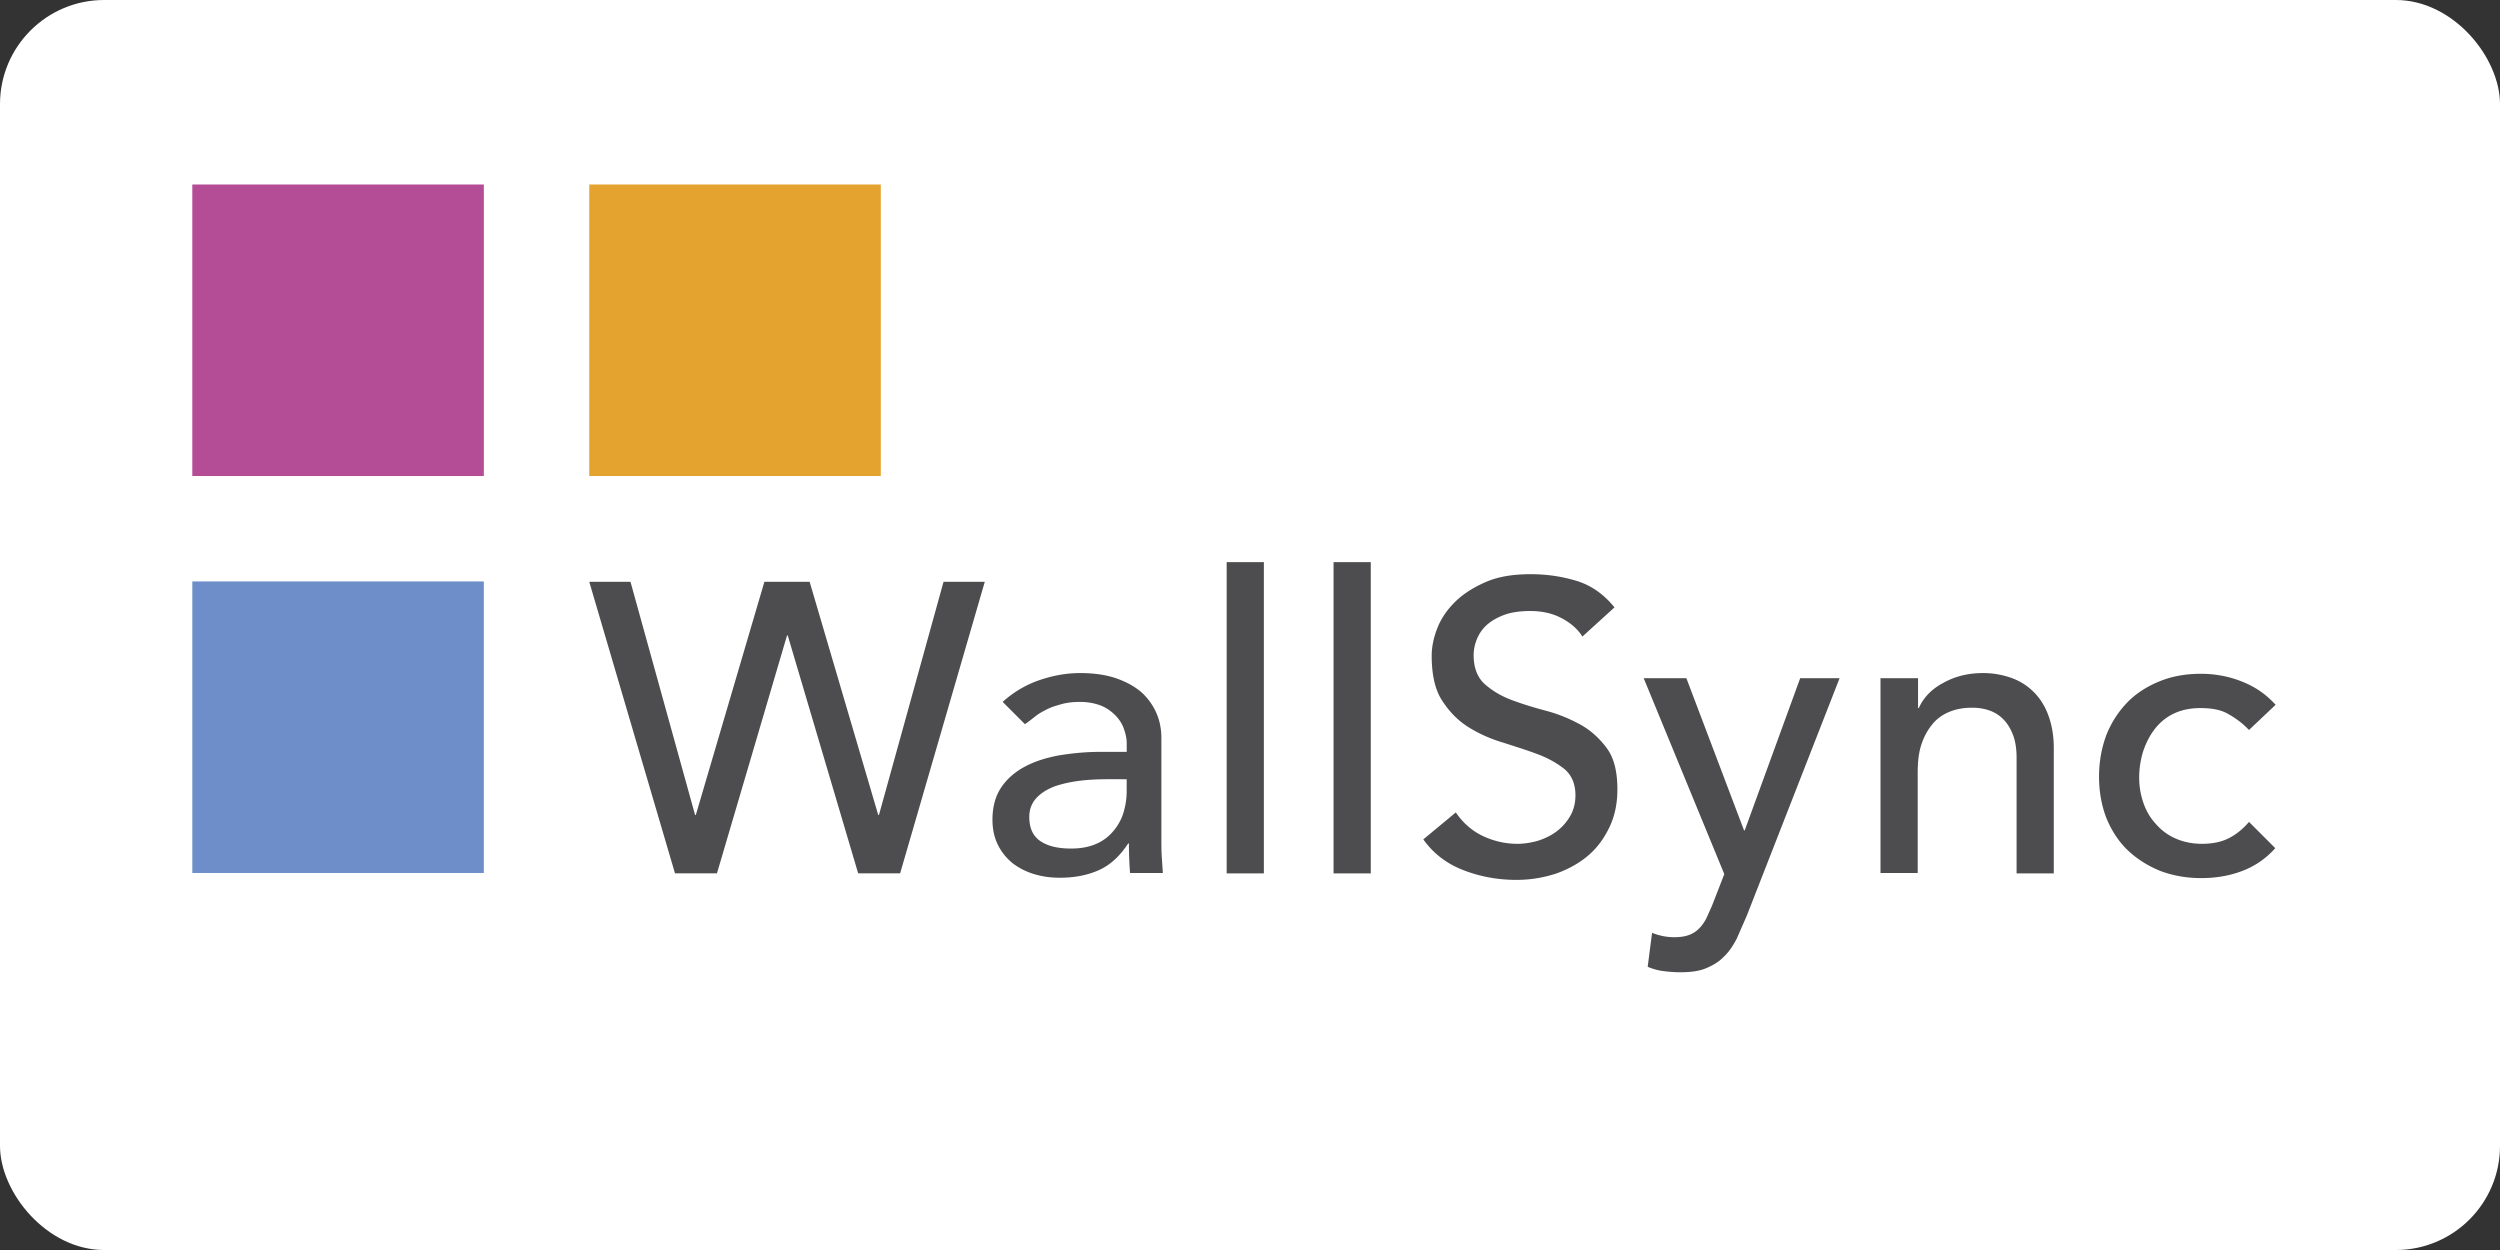
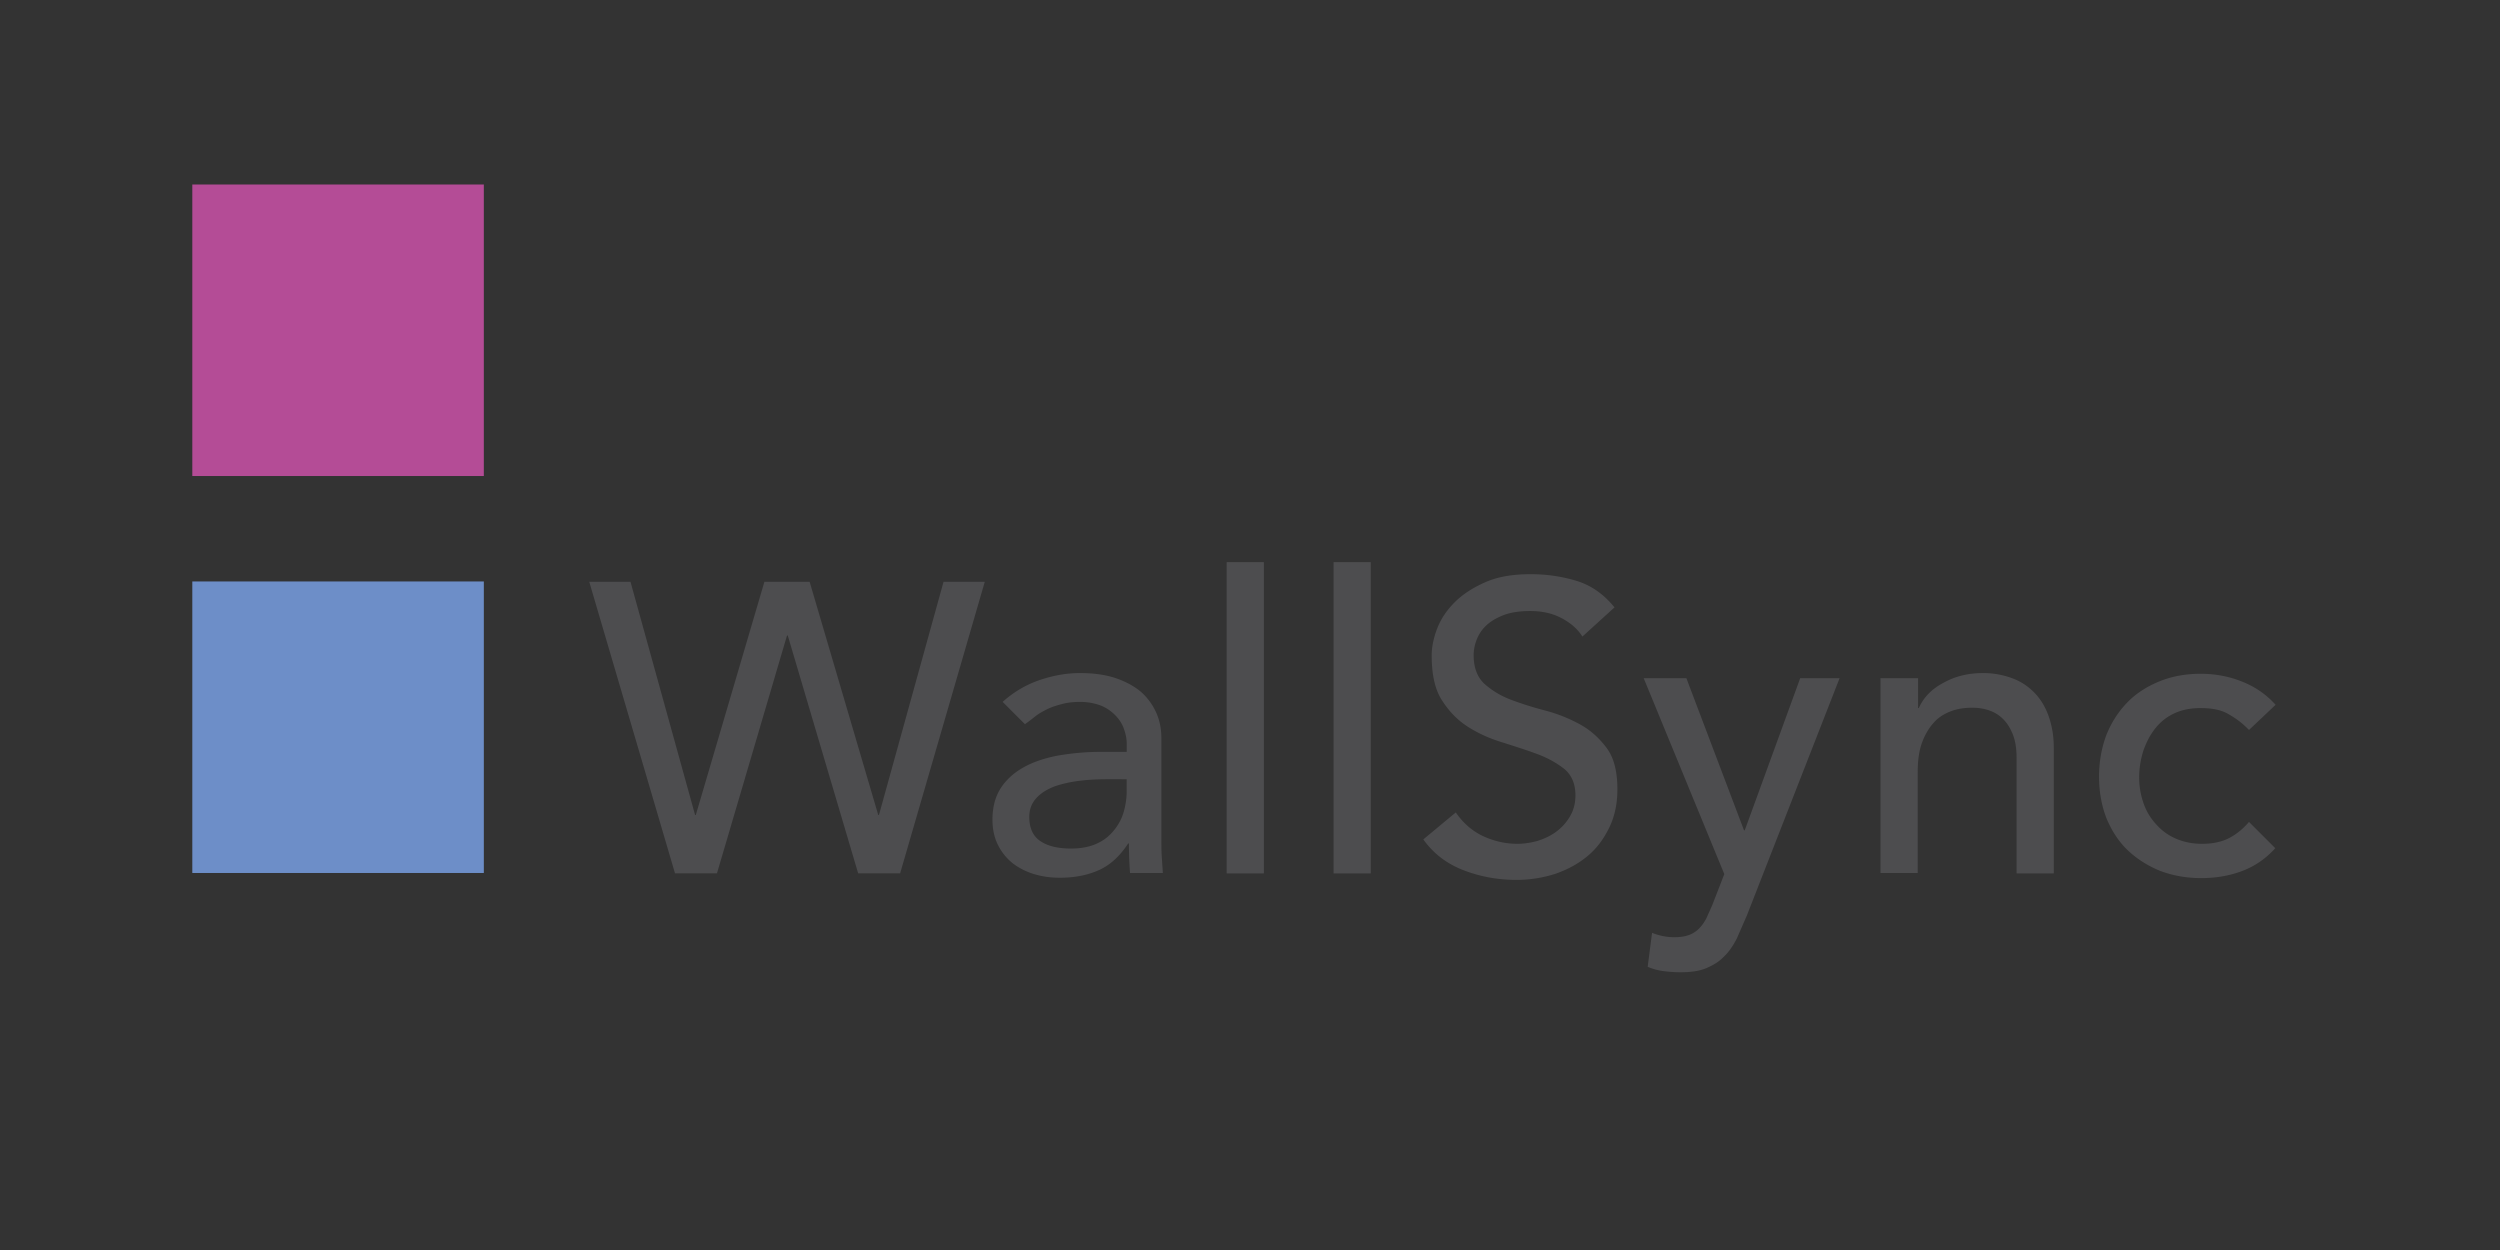
<svg xmlns="http://www.w3.org/2000/svg" xmlns:ns1="http://sodipodi.sourceforge.net/DTD/sodipodi-0.dtd" xmlns:ns2="http://www.inkscape.org/namespaces/inkscape" height="60" width="120" version="1.1" id="svg10" ns1:docname="wallsync-ar21.svg" ns2:version="0.92.3 (2405546, 2018-03-11)">
  <rect width="100%" height="100%" fill="#333333" stroke="none" />
-   <rect width="120" height="60" rx="5" fill="white" />
  <defs id="defs14" />
  <ns1:namedview pagecolor="#ffffff" bordercolor="#666666" borderopacity="1" objecttolerance="10" gridtolerance="10" guidetolerance="10" ns2:pageopacity="0" ns2:pageshadow="2" ns2:window-width="1465" ns2:window-height="1005" id="namedview12" showgrid="false" ns2:zoom="2.925" ns2:cx="164.2735" ns2:cy="27.916582" ns2:window-x="67" ns2:window-y="27" ns2:window-maximized="0" ns2:current-layer="svg10" />
  <path d="m 28.285,27.928 h 1.979 l 3.1,11.191 h 0.035 l 3.292,-11.191 h 2.172 l 3.292,11.191 h 0.035 l 3.1,-11.191 h 1.979 L 43.206,41.921 H 41.192 L 37.812,30.502 h -0.035 l -3.363,11.419 h -2.014 z m 19.842,5.762 c 0.508,-0.455 1.086,-0.806 1.734,-1.033 0.665,-0.228 1.313,-0.35 1.979,-0.35 0.683,0 1.278,0.088 1.769,0.263 0.49,0.175 0.893,0.403 1.208,0.683 0.315,0.298 0.543,0.63 0.701,0.998 0.158,0.368 0.228,0.771 0.228,1.173 v 4.781 c 0,0.333 0,0.63 0.018,0.911 l 0.053,0.788 h -1.576 c -0.035,-0.473 -0.053,-0.946 -0.053,-1.419 h -0.035 c -0.403,0.613 -0.858,1.033 -1.401,1.278 -0.543,0.245 -1.173,0.368 -1.874,0.368 -0.438,0 -0.841,-0.053 -1.243,-0.175 -0.403,-0.123 -0.736,-0.298 -1.033,-0.525 -0.298,-0.245 -0.525,-0.525 -0.701,-0.876 -0.175,-0.35 -0.263,-0.753 -0.263,-1.208 0,-0.613 0.14,-1.121 0.403,-1.524 0.263,-0.403 0.63,-0.736 1.103,-0.998 0.473,-0.263 1.016,-0.438 1.646,-0.56 0.63,-0.105 1.296,-0.175 1.996,-0.175 h 1.296 v -0.403 c 0,-0.245 -0.053,-0.473 -0.14,-0.718 -0.088,-0.245 -0.228,-0.455 -0.42,-0.648 -0.193,-0.193 -0.42,-0.35 -0.683,-0.455 -0.28,-0.105 -0.613,-0.175 -0.981,-0.175 -0.35,0 -0.648,0.035 -0.893,0.105 -0.263,0.07 -0.49,0.14 -0.701,0.245 -0.21,0.105 -0.403,0.21 -0.578,0.35 -0.175,0.14 -0.333,0.263 -0.49,0.368 z m 5.026,3.713 c -0.42,0 -0.858,0.018 -1.296,0.07 -0.438,0.053 -0.841,0.14 -1.208,0.263 -0.368,0.14 -0.665,0.315 -0.893,0.56 -0.228,0.245 -0.35,0.543 -0.35,0.911 0,0.543 0.175,0.928 0.543,1.173 0.368,0.245 0.858,0.35 1.471,0.35 0.49,0 0.911,-0.088 1.243,-0.245 0.35,-0.158 0.613,-0.385 0.823,-0.648 0.21,-0.263 0.368,-0.56 0.455,-0.876 0.088,-0.315 0.14,-0.648 0.14,-0.963 v -0.595 z m 5.727,-10.42 h 1.786 v 14.939 h -1.786 z m 5.131,0 h 1.786 v 14.939 h -1.786 z m 5.867,12.014 c 0.35,0.508 0.788,0.893 1.313,1.138 0.525,0.245 1.086,0.368 1.646,0.368 0.315,0 0.648,-0.053 0.963,-0.14 0.333,-0.105 0.63,-0.245 0.893,-0.438 a 2.447,2.447 0 0 0 0.665,-0.736 c 0.175,-0.298 0.263,-0.63 0.263,-1.016 0,-0.543 -0.175,-0.946 -0.508,-1.243 -0.35,-0.28 -0.771,-0.525 -1.278,-0.718 -0.508,-0.193 -1.068,-0.368 -1.664,-0.56 -0.595,-0.175 -1.156,-0.42 -1.664,-0.736 -0.508,-0.315 -0.928,-0.736 -1.278,-1.278 -0.35,-0.525 -0.508,-1.261 -0.508,-2.172 0,-0.403 0.088,-0.841 0.263,-1.296 0.175,-0.455 0.455,-0.876 0.841,-1.261 0.385,-0.385 0.876,-0.701 1.471,-0.963 0.595,-0.263 1.313,-0.385 2.172,-0.385 0.771,0 1.489,0.105 2.189,0.315 0.701,0.21 1.313,0.63 1.839,1.278 l -1.541,1.401 c -0.228,-0.368 -0.578,-0.665 -1.016,-0.893 -0.438,-0.228 -0.928,-0.333 -1.489,-0.333 -0.525,0 -0.963,0.07 -1.313,0.21 -0.35,0.14 -0.63,0.315 -0.841,0.525 -0.21,0.21 -0.35,0.455 -0.438,0.701 -0.088,0.245 -0.123,0.473 -0.123,0.683 0,0.595 0.175,1.051 0.508,1.366 0.35,0.315 0.771,0.578 1.278,0.771 0.508,0.193 1.068,0.368 1.664,0.525 a 7.34,7.34 0 0 1 1.664,0.665 c 0.508,0.28 0.928,0.665 1.278,1.138 0.35,0.473 0.508,1.138 0.508,1.979 0,0.665 -0.123,1.278 -0.385,1.821 -0.263,0.543 -0.595,0.998 -1.033,1.366 -0.438,0.368 -0.946,0.648 -1.541,0.858 a 6.11,6.11 0 0 1 -1.891,0.298 c -0.893,0 -1.751,-0.158 -2.557,-0.473 -0.806,-0.315 -1.436,-0.806 -1.909,-1.471 z m 9.019,-6.445 h 2.049 l 2.767,7.303 h 0.035 l 2.662,-7.303 h 1.891 l -4.448,11.384 -0.49,1.121 c -0.175,0.333 -0.368,0.63 -0.613,0.858 -0.228,0.245 -0.525,0.42 -0.858,0.56 -0.333,0.14 -0.753,0.193 -1.226,0.193 -0.263,0 -0.525,-0.018 -0.806,-0.053 a 2.783,2.783 0 0 1 -0.771,-0.21 l 0.21,-1.629 c 0.35,0.14 0.701,0.21 1.068,0.21 0.28,0 0.508,-0.035 0.701,-0.105 0.193,-0.07 0.35,-0.175 0.49,-0.315 0.14,-0.14 0.245,-0.298 0.35,-0.49 l 0.28,-0.63 0.578,-1.489 z m 11.384,0 h 1.786 v 1.436 h 0.035 c 0.228,-0.508 0.613,-0.911 1.173,-1.208 0.56,-0.315 1.191,-0.473 1.909,-0.473 a 4.019,4.019 0 0 1 1.296,0.21 c 0.42,0.14 0.771,0.35 1.086,0.648 0.315,0.298 0.56,0.665 0.736,1.121 0.175,0.455 0.28,0.998 0.28,1.611 v 6.025 h -1.786 v -5.534 c 0,-0.438 -0.053,-0.806 -0.175,-1.121 -0.123,-0.315 -0.28,-0.56 -0.473,-0.753 -0.193,-0.193 -0.42,-0.333 -0.683,-0.42 -0.263,-0.088 -0.525,-0.123 -0.806,-0.123 -0.368,0 -0.718,0.053 -1.033,0.175 -0.315,0.123 -0.595,0.298 -0.823,0.56 -0.228,0.263 -0.42,0.578 -0.56,0.981 -0.14,0.403 -0.193,0.858 -0.193,1.401 v 4.816 h -1.786 V 32.551 Z m 17.671,2.487 c -0.333,-0.35 -0.683,-0.595 -1.033,-0.788 -0.35,-0.193 -0.788,-0.263 -1.296,-0.263 -0.49,0 -0.911,0.088 -1.278,0.263 -0.368,0.175 -0.665,0.42 -0.911,0.736 -0.245,0.315 -0.42,0.665 -0.56,1.068 -0.123,0.403 -0.193,0.823 -0.193,1.261 0,0.438 0.07,0.841 0.21,1.243 0.14,0.403 0.35,0.736 0.613,1.016 a 2.623,2.623 0 0 0 0.946,0.683 c 0.368,0.158 0.788,0.245 1.243,0.245 0.508,0 0.928,-0.088 1.278,-0.263 0.35,-0.175 0.683,-0.438 0.981,-0.788 l 1.261,1.261 c -0.455,0.508 -0.998,0.876 -1.611,1.103 -0.613,0.228 -1.261,0.333 -1.944,0.333 -0.718,0 -1.384,-0.123 -1.979,-0.35 -0.595,-0.245 -1.121,-0.578 -1.559,-0.998 -0.438,-0.42 -0.771,-0.946 -1.016,-1.541 -0.228,-0.595 -0.35,-1.261 -0.35,-1.979 0,-0.718 0.123,-1.384 0.35,-1.996 0.245,-0.613 0.578,-1.121 0.998,-1.559 0.42,-0.438 0.946,-0.771 1.541,-1.016 0.595,-0.245 1.261,-0.368 1.996,-0.368 0.683,0 1.349,0.123 1.961,0.368 0.63,0.245 1.173,0.613 1.629,1.121 z" id="path2" ns2:connector-curvature="0" style="fill:#4d4d4f;stroke-width:0.175" />
  <path d="M 9.231,8.856 H 23.224 V 22.849 H 9.231 Z" id="path4" ns2:connector-curvature="0" style="fill:#b44c96;stroke-width:0.175" />
-   <path d="M 9.231,27.91 H 23.224 V 41.903 H 9.231 Z" id="path6" ns2:connector-curvature="0" style="fill:#6d8ec8;stroke-width:0.175" />
-   <path d="M 28.285,8.856 H 42.278 V 22.849 H 28.285 Z" id="path8" ns2:connector-curvature="0" style="fill:#e4a32f;stroke-width:0.175" />
+   <path d="M 9.231,27.91 H 23.224 V 41.903 H 9.231 " id="path6" ns2:connector-curvature="0" style="fill:#6d8ec8;stroke-width:0.175" />
</svg>